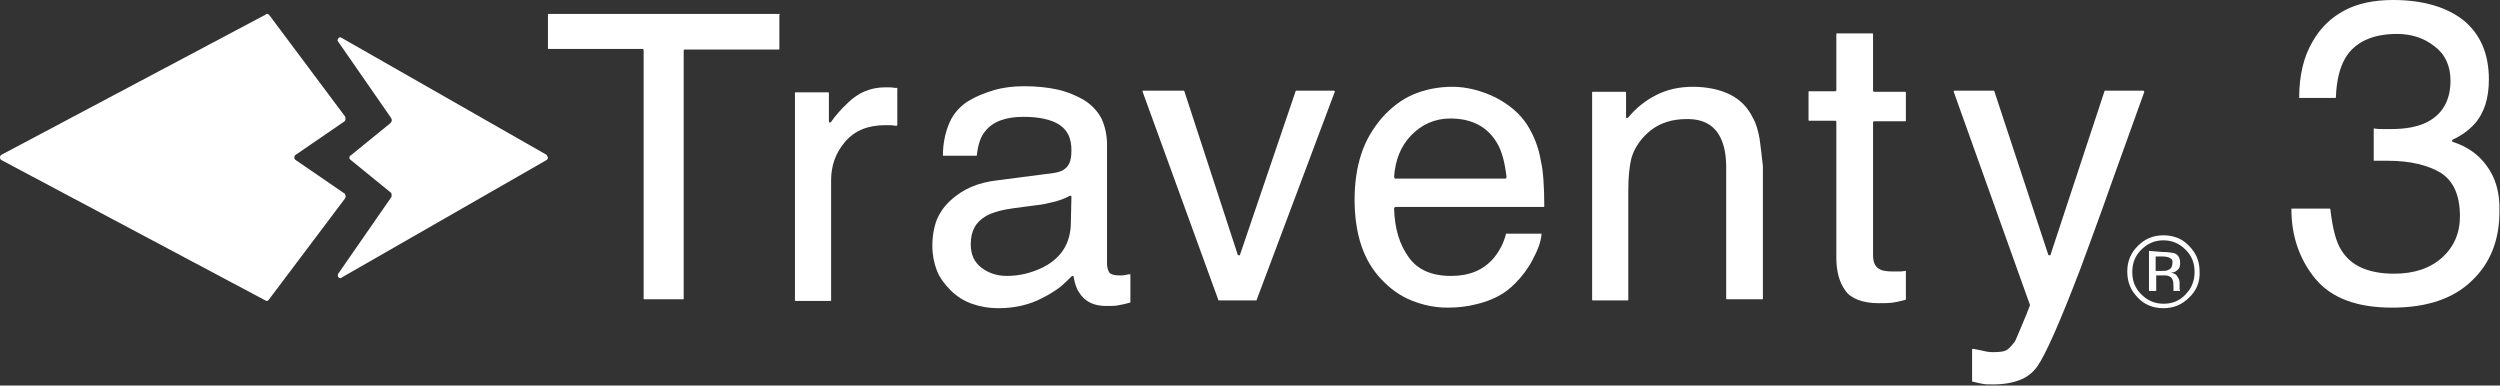
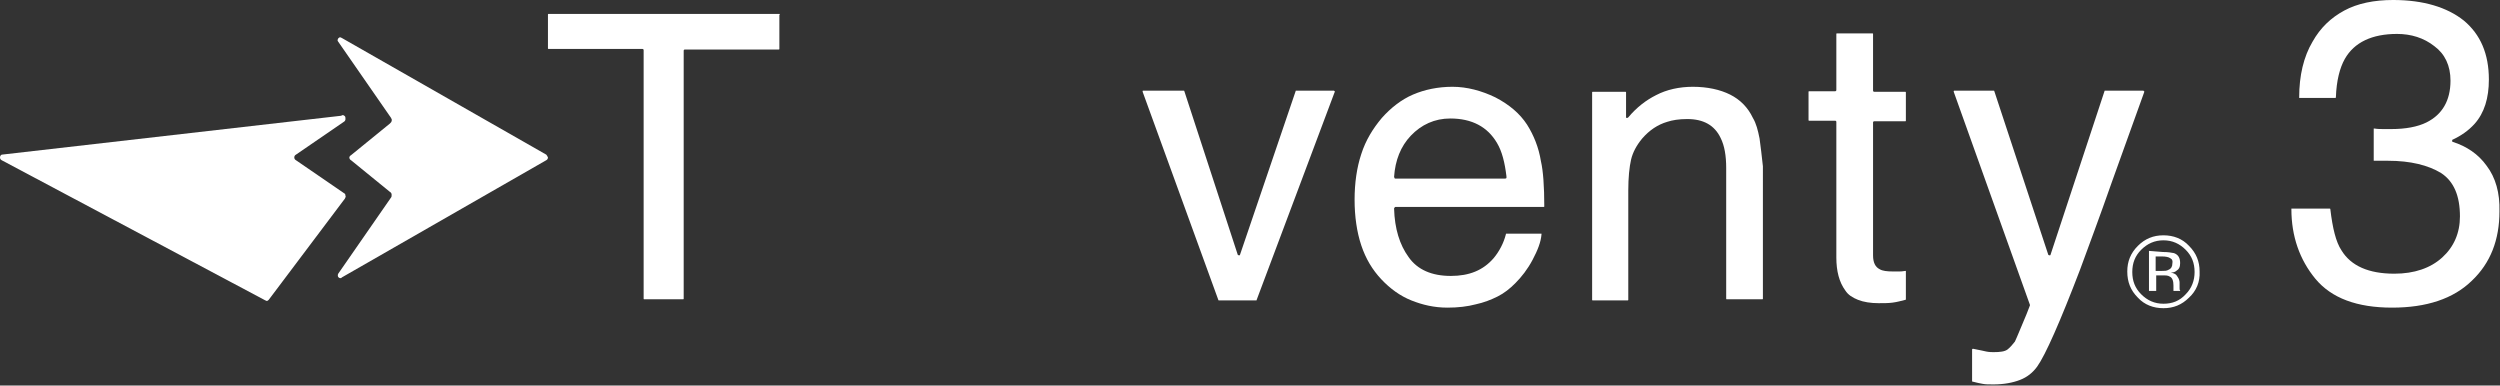
<svg xmlns="http://www.w3.org/2000/svg" version="1.1" id="レイヤー_1" x="0px" y="0px" viewBox="0 0 449.4 69.3" style="enable-background:new 0 0 449.4 69.3;" xml:space="preserve">
  <rect x="0" y="0" width="449.4" height="69.3" fill="#333333" stroke="none" />
  <style>
	.st0{fill:#FFFFFF;}
</style>
  <g>
    <g>
-       <path class="st0" d="M61.8,34.7l-8.6-5.9c-0.2-0.1-0.3-0.3-0.3-0.5v0v0c0-0.2,0.1-0.4,0.3-0.5l8.6-5.9c0.2-0.1,0.3-0.3,0.3-0.5    c0-0.2,0-0.4-0.1-0.5L48.4,2.7c-0.1-0.1-0.2-0.2-0.4-0.2c-0.1,0-0.2,0-0.2,0.1L0.3,27.8C0.1,27.9,0,28.1,0,28.3v0v0    c0,0.2,0.1,0.4,0.3,0.5L47.7,54c0.1,0,0.2,0.1,0.2,0.1c0.2,0,0.3-0.1,0.4-0.2L62,35.7c0.1-0.2,0.2-0.4,0.1-0.5    C62.1,34.9,62,34.8,61.8,34.7" />
+       <path class="st0" d="M61.8,34.7l-8.6-5.9c-0.2-0.1-0.3-0.3-0.3-0.5v0v0c0-0.2,0.1-0.4,0.3-0.5l8.6-5.9c0.2-0.1,0.3-0.3,0.3-0.5    c0-0.2,0-0.4-0.1-0.5c-0.1-0.1-0.2-0.2-0.4-0.2c-0.1,0-0.2,0-0.2,0.1L0.3,27.8C0.1,27.9,0,28.1,0,28.3v0v0    c0,0.2,0.1,0.4,0.3,0.5L47.7,54c0.1,0,0.2,0.1,0.2,0.1c0.2,0,0.3-0.1,0.4-0.2L62,35.7c0.1-0.2,0.2-0.4,0.1-0.5    C62.1,34.9,62,34.8,61.8,34.7" />
      <path class="st0" d="M98.2,27.8L61.4,6.8c-0.1,0-0.2-0.1-0.2-0.1c-0.2,0-0.3,0.1-0.4,0.2c-0.1,0.2-0.2,0.4,0,0.6l9.5,13.7    c0.1,0.2,0.2,0.4,0.1,0.5c0,0.2-0.1,0.3-0.3,0.5l-7,5.7c-0.2,0.1-0.3,0.3-0.3,0.4v0v0c0,0.2,0.1,0.4,0.3,0.5l7,5.7    c0.2,0.1,0.3,0.3,0.3,0.5c0,0.2,0,0.4-0.1,0.5l-9.5,13.7c-0.1,0.2-0.1,0.4,0,0.6c0.1,0.1,0.2,0.2,0.4,0.2c0.1,0,0.2,0,0.2-0.1    l36.8-21.1c0.2-0.1,0.3-0.3,0.3-0.5v0v0C98.4,28.1,98.3,27.9,98.2,27.8" />
    </g>
    <g>
      <path class="st0" d="M393.5,53.5c-1.3,1.3-2.8,1.9-4.6,1.9s-3.4-0.6-4.6-1.9c-1.3-1.3-1.9-2.8-1.9-4.7c0-1.8,0.6-3.3,1.9-4.6    c1.3-1.3,2.8-1.9,4.6-1.9c1.8,0,3.4,0.6,4.6,1.9c1.3,1.3,1.9,2.8,1.9,4.6C395.5,50.7,394.8,52.3,393.5,53.5 M384.9,44.9    c-1.1,1.1-1.6,2.4-1.6,4c0,1.6,0.5,2.9,1.6,4c1.1,1.1,2.4,1.7,4,1.7s2.9-0.5,4-1.7c1.1-1.1,1.6-2.5,1.6-4c0-1.6-0.5-2.9-1.6-4    c-1.1-1.1-2.4-1.7-4-1.7S386,43.8,384.9,44.9 M388.8,45.3c0.9,0,1.5,0.1,2,0.2c0.8,0.3,1.1,0.9,1.1,1.8c0,0.7-0.2,1.1-0.7,1.4    c-0.2,0.2-0.6,0.3-1,0.3c0.6,0.1,1,0.3,1.2,0.7c0.3,0.4,0.4,0.8,0.4,1.1v0.5c0,0.2,0,0.3,0,0.5c0,0.2,0,0.3,0.1,0.4l0,0.1h-1.2    c0,0,0,0,0-0.1c0,0,0,0,0-0.1l0-0.2v-0.6c0-0.8-0.2-1.4-0.7-1.6c-0.3-0.2-0.7-0.2-1.4-0.2h-1v2.8h-1.3v-7.2L388.8,45.3L388.8,45.3    z M390.1,46.4c-0.3-0.2-0.8-0.3-1.5-0.3h-1.1v2.6h1.1c0.5,0,0.9,0,1.2-0.2c0.5-0.2,0.7-0.6,0.7-1.1    C390.6,46.9,390.5,46.6,390.1,46.4" />
      <path class="st0" d="M447,29.8c-1.5-2.1-3.6-3.5-6.1-4.3c-0.1,0-0.1-0.1-0.1-0.2c0-0.1,0-0.2,0.1-0.2c1.5-0.7,2.8-1.6,3.9-2.8    c1.8-2,2.6-4.7,2.6-8c0-4.6-1.5-8.1-4.5-10.6c-3-2.4-7.3-3.7-12.7-3.7c-3.4,0-6.4,0.6-8.8,1.9c-2.4,1.3-4.3,3.1-5.7,5.6l0,0    c-1.6,2.7-2.4,6.1-2.4,10c0,0,0,0.1,0,0.1c0,0,0.1,0,0.1,0h6.4c0.1,0,0.1-0.1,0.1-0.1c0.1-3,0.7-5.3,1.6-6.9    c1.7-3,4.9-4.5,9.4-4.5c2.5,0,4.8,0.7,6.7,2.2c1.9,1.4,2.9,3.5,2.9,6.2c0,3.6-1.5,6.1-4.3,7.5c-1.6,0.8-3.8,1.2-6.3,1.2    c-0.5,0-1,0-1.5,0c-0.5,0-1,0-1.6-0.1h0c0,0-0.1,0-0.1,0c0,0,0,0.1,0,0.1v5.6c0,0,0,0.1,0,0.1c0,0,0.1,0,0.1,0c0,0,0,0,0,0    c0.3,0,0.5,0,0.8,0c0.1,0,0.3,0,0.4,0l0,0c0.4,0,0.9,0,1.3,0c4,0,7.2,0.8,9.5,2.2c2.3,1.5,3.4,4.1,3.4,7.8c0,3-1.1,5.5-3.2,7.4    s-5,2.9-8.6,2.9c-4.6,0-7.8-1.4-9.5-4.2l0,0c-1-1.5-1.6-4-2-7.4c0-0.1-0.1-0.1-0.1-0.1H412c0,0-0.1,0-0.1,0c0,0,0,0.1,0,0.1    c0,4.9,1.5,9.1,4.3,12.5c2.9,3.5,7.5,5.2,13.8,5.2c6.2,0,11-1.6,14.3-4.8c3.4-3.2,5-7.4,5-12.5C449.4,34.7,448.6,31.9,447,29.8z" />
      <path class="st0" d="M140.1,2.5H98.6c-0.1,0-0.1,0.1-0.1,0.1v6.1c0,0.1,0.1,0.1,0.1,0.1h16.9c0.1,0,0.2,0.1,0.2,0.2v44.7    c0,0.1,0.1,0.1,0.1,0.1h7c0.1,0,0.1-0.1,0.1-0.1V9.1c0-0.1,0.1-0.2,0.2-0.2h16.9c0.1,0,0.1-0.1,0.1-0.1V2.7    C140.2,2.6,140.2,2.5,140.1,2.5z" />
-       <path class="st0" d="M161.2,15.8l-0.3,0c-0.5-0.1-0.9-0.1-1.2-0.1c-0.3,0-0.5,0-0.6,0c-2.5,0-4.8,0.9-6.7,2.8    c-1.3,1.2-2.3,2.4-3,3.4c0,0.1-0.1,0.1-0.2,0.1c0,0,0,0-0.1,0c-0.1,0-0.1-0.1-0.1-0.2v-5.1c0-0.1-0.1-0.1-0.1-0.1H143    c-0.1,0-0.1,0.1-0.1,0.1v37.3c0,0.1,0.1,0.1,0.1,0.1h6.3c0.1,0,0.1-0.1,0.1-0.1V32.4c0-2.6,0.8-4.9,2.5-6.9c1.7-2,4.1-3,7.2-3    c0.4,0,0.7,0,1,0c0.3,0,0.6,0.1,1,0.1c0,0,0,0,0,0c0,0,0.1,0,0.1,0c0,0,0.1-0.1,0.1-0.1v-6.6C161.4,15.8,161.3,15.8,161.2,15.8z" />
-       <path class="st0" d="M203.1,49.3C203.1,49.2,203.1,49.2,203.1,49.3c-0.1,0-0.1,0-0.1,0c-0.4,0.1-0.7,0.1-1.1,0.2l0,0    c-0.4,0-0.7,0-0.9,0c-0.8,0-1.3-0.2-1.6-0.5c-0.2-0.4-0.4-0.9-0.4-1.5V26c0-1.8-0.4-3.4-1-4.7c-0.7-1.3-1.7-2.4-3.1-3.3    c-1.4-0.8-3-1.5-4.8-1.9c-1.8-0.4-3.8-0.6-6-0.6c-1.9,0-3.7,0.2-5.4,0.7c-1.7,0.5-3.2,1.1-4.7,2c-1.4,0.9-2.6,2.2-3.3,3.8    s-1.2,3.6-1.2,5.9c0,0,0,0.1,0,0.1c0,0,0.1,0,0.1,0h5.9c0.1,0,0.1,0,0.1-0.1c0.2-1.9,0.7-3.4,1.5-4.3c1.3-1.7,3.6-2.6,6.9-2.6    c2.8,0,5,0.5,6.4,1.4c1.5,1,2.2,2.4,2.2,4.6c0,1-0.1,1.8-0.4,2.4l0,0c-0.5,1-1.4,1.5-2.8,1.7l-10,1.3c-1.8,0.2-3.4,0.6-4.8,1.2    S172,35,170.9,36c-1.1,1-1.9,2.1-2.5,3.5c-0.5,1.3-0.8,2.9-0.8,4.7c0,1.6,0.3,3.1,0.8,4.4s1.4,2.5,2.5,3.6s2.4,1.9,3.8,2.4    c1.4,0.5,3,0.8,4.8,0.8c2.9,0,5.6-0.6,8-1.9c1.2-0.6,2.3-1.3,3.2-2c0.7-0.6,1.3-1.2,1.9-1.8c0,0,0.1-0.1,0.2-0.1c0,0,0,0,0.1,0    c0.1,0,0.1,0.1,0.1,0.2c0.2,1.1,0.5,2.1,1,2.8c1,1.6,2.6,2.4,4.8,2.4c0.9,0,1.6,0,2.1-0.1c0.5-0.1,1.2-0.2,2.2-0.5    c0.1,0,0.1-0.1,0.1-0.1v-4.7C203.2,49.3,203.2,49.3,203.1,49.3z M192.5,39.9c0,3.8-1.7,6.5-5.1,8.2c-2.1,1-4.2,1.5-6.4,1.5    c-1.8,0-3.3-0.5-4.6-1.5c-1.3-1-1.9-2.4-1.9-4.2c0-2.4,0.9-4,2.8-5.1c1.1-0.6,2.8-1.1,5.1-1.4l3.8-0.5c1.2-0.1,2.4-0.4,3.6-0.7    c1-0.3,1.8-0.6,2.5-1c0,0,0.1,0,0.1,0c0,0,0.1,0,0.1,0c0.1,0,0.1,0.1,0.1,0.2L192.5,39.9L192.5,39.9z" />
      <path class="st0" d="M239.9,16.4c0,0-0.1-0.1-0.1-0.1H233c-0.1,0-0.1,0-0.1,0.1l-10,29.4c0,0.1-0.1,0.1-0.2,0.1l0,0    c-0.1,0-0.2-0.1-0.2-0.1l-9.6-29.4c0-0.1-0.1-0.1-0.1-0.1h-7.3c-0.1,0-0.1,0-0.1,0.1c0,0,0,0.1,0,0.1L219,53.9    c0,0.1,0.1,0.1,0.1,0.1h6.7c0.1,0,0.1,0,0.1-0.1l14-37.3C240,16.5,240,16.5,239.9,16.4z" />
      <path class="st0" d="M277,29C277,29,277,29,277,29c-0.4-2.5-1.3-4.7-2.5-6.6c-1.3-2-3.2-3.6-5.7-4.9c-2.5-1.2-5.1-1.9-7.7-1.9    c-2.6,0-5,0.5-7.1,1.4c-2.1,0.9-4,2.4-5.6,4.2c-1.6,1.9-2.9,4-3.7,6.5c-0.8,2.4-1.2,5.2-1.2,8.2c0,3,0.4,5.8,1.2,8.2    c0.8,2.4,2,4.4,3.6,6.1c1.6,1.7,3.4,3,5.4,3.8c2,0.8,4.1,1.3,6.5,1.3c1.9,0,3.6-0.2,5.1-0.6l0,0c1.4-0.3,2.7-0.8,3.9-1.4    c1.2-0.6,2.2-1.4,3.2-2.4l0,0c1.1-1.1,2.2-2.5,3.1-4.2c0.9-1.7,1.5-3.2,1.6-4.6c0,0,0-0.1,0-0.1s-0.1,0-0.1,0h-6.2    c-0.1,0-0.1,0-0.1,0.1c-0.4,1.6-1.2,3.1-2.2,4.3h0c-1.9,2.2-4.4,3.2-7.7,3.2c-3.4,0-6-1.1-7.6-3.4c-1.6-2.2-2.5-5.1-2.6-8.7    c0-0.1,0-0.1,0.1-0.2s0.1-0.1,0.1-0.1h26.7c0.1,0,0.1-0.1,0.1-0.1C277.6,33.5,277.4,30.7,277,29z M270.8,32c0,0-0.1,0.1-0.2,0.1    h-19.8c-0.1,0-0.1,0-0.1-0.1c0,0-0.1-0.1-0.1-0.2c0.2-3,1.2-5.5,3-7.4c1.9-2,4.3-3.1,7.1-3.1c3.9,0,6.7,1.5,8.4,4.4    c0.9,1.5,1.4,3.5,1.7,6C270.8,31.9,270.8,32,270.8,32z" />
      <path class="st0" d="M316.3,24.9c-0.3-1.5-0.6-2.7-1.2-3.7c-0.9-1.9-2.3-3.3-4.1-4.2c-1.8-0.9-4.1-1.4-6.7-1.4    c-2.4,0-4.7,0.5-6.6,1.5c-1.8,0.9-3.5,2.2-5,4c0,0-0.1,0.1-0.2,0.1c0,0,0,0-0.1,0c-0.1,0-0.1-0.1-0.1-0.2v-4.4    c0-0.1-0.1-0.1-0.1-0.1h-5.9c-0.1,0-0.1,0.1-0.1,0.1v37.3c0,0.1,0.1,0.1,0.1,0.1h6.3c0.1,0,0.1-0.1,0.1-0.1V34.3    c0-2.4,0.2-4.3,0.5-5.6c0.3-1.3,1-2.6,2-3.8c1.3-1.5,2.8-2.5,4.5-3l0,0c0.9-0.3,2.1-0.5,3.6-0.5c2.9,0,4.9,1.1,6,3.4    c0.7,1.4,1,3.2,1,5.4v23.5c0,0.1,0.1,0.1,0.1,0.1h6.4c0.1,0,0.1-0.1,0.1-0.1V29.9C316.7,28,316.5,26.4,316.3,24.9z" />
      <path class="st0" d="M336.9,21.8h5.6c0.1,0,0.1-0.1,0.1-0.1v-5.1c0-0.1-0.1-0.1-0.1-0.1h-5.6c-0.1,0-0.2-0.1-0.2-0.2V6.1    c0-0.1-0.1-0.1-0.1-0.1h-6.4c-0.1,0-0.1,0.1-0.1,0.1v10.1c0,0.1-0.1,0.2-0.2,0.2h-4.7c-0.1,0-0.1,0.1-0.1,0.1v5.1    c0,0.1,0.1,0.1,0.1,0.1h4.7c0.1,0,0.2,0.1,0.2,0.2v24.4c0,2.4,0.5,4.4,1.6,5.9c0.5,0.8,1.3,1.3,2.3,1.7c1,0.4,2.3,0.6,3.7,0.6    c0.9,0,1.8,0,2.5-0.1c0.8-0.1,1.5-0.3,2.3-0.5c0.1,0,0.1-0.1,0.1-0.1v-5c0,0,0-0.1,0-0.1s-0.1,0-0.1,0c0,0,0,0,0,0    c-0.5,0.1-0.9,0.1-1.2,0.1l0,0c-0.3,0-0.6,0-1,0c-1.1,0-1.9-0.1-2.4-0.4c-0.8-0.4-1.2-1.2-1.2-2.5V22    C336.7,21.9,336.8,21.8,336.9,21.8z" />
      <path class="st0" d="M385.4,16.4c0,0-0.1-0.1-0.1-0.1h-6.9c-0.1,0-0.1,0-0.1,0.1l-9.7,29.4c0,0.1-0.1,0.1-0.2,0.1    c-0.1,0-0.2-0.1-0.2-0.1l-9.7-29.4c0-0.1-0.1-0.1-0.1-0.1h-7.1c0,0-0.1,0-0.1,0.1c0,0,0,0.1,0,0.1l13.7,38.3c0,0,0,0.1,0,0.1    c-0.3,0.8-0.8,2.1-1.5,3.7c-0.7,1.7-1.1,2.6-1.2,2.8v0c-0.4,0.5-0.8,1-1.3,1.4c-0.5,0.4-1.4,0.5-2.5,0.5c-0.3,0-0.8,0-1.3-0.1l0,0    c-0.5-0.1-1.3-0.3-2.4-0.5c0,0,0,0,0,0c0,0-0.1,0-0.1,0c0,0-0.1,0.1-0.1,0.1v5.7c0,0.1,0,0.1,0.1,0.1c0.7,0.2,1.3,0.3,1.8,0.4    c0.5,0.1,1.1,0.1,2,0.1c1.8,0,3.4-0.3,4.7-0.8c1.3-0.5,2.3-1.3,3.1-2.4c1.5-2.1,4.1-8,7.7-17.4c1.5-4.1,3.5-9.4,5.7-15.7    c3.4-9.4,5.1-14.2,5.9-16.4C385.4,16.5,385.4,16.5,385.4,16.4z" />
    </g>
  </g>
</svg>